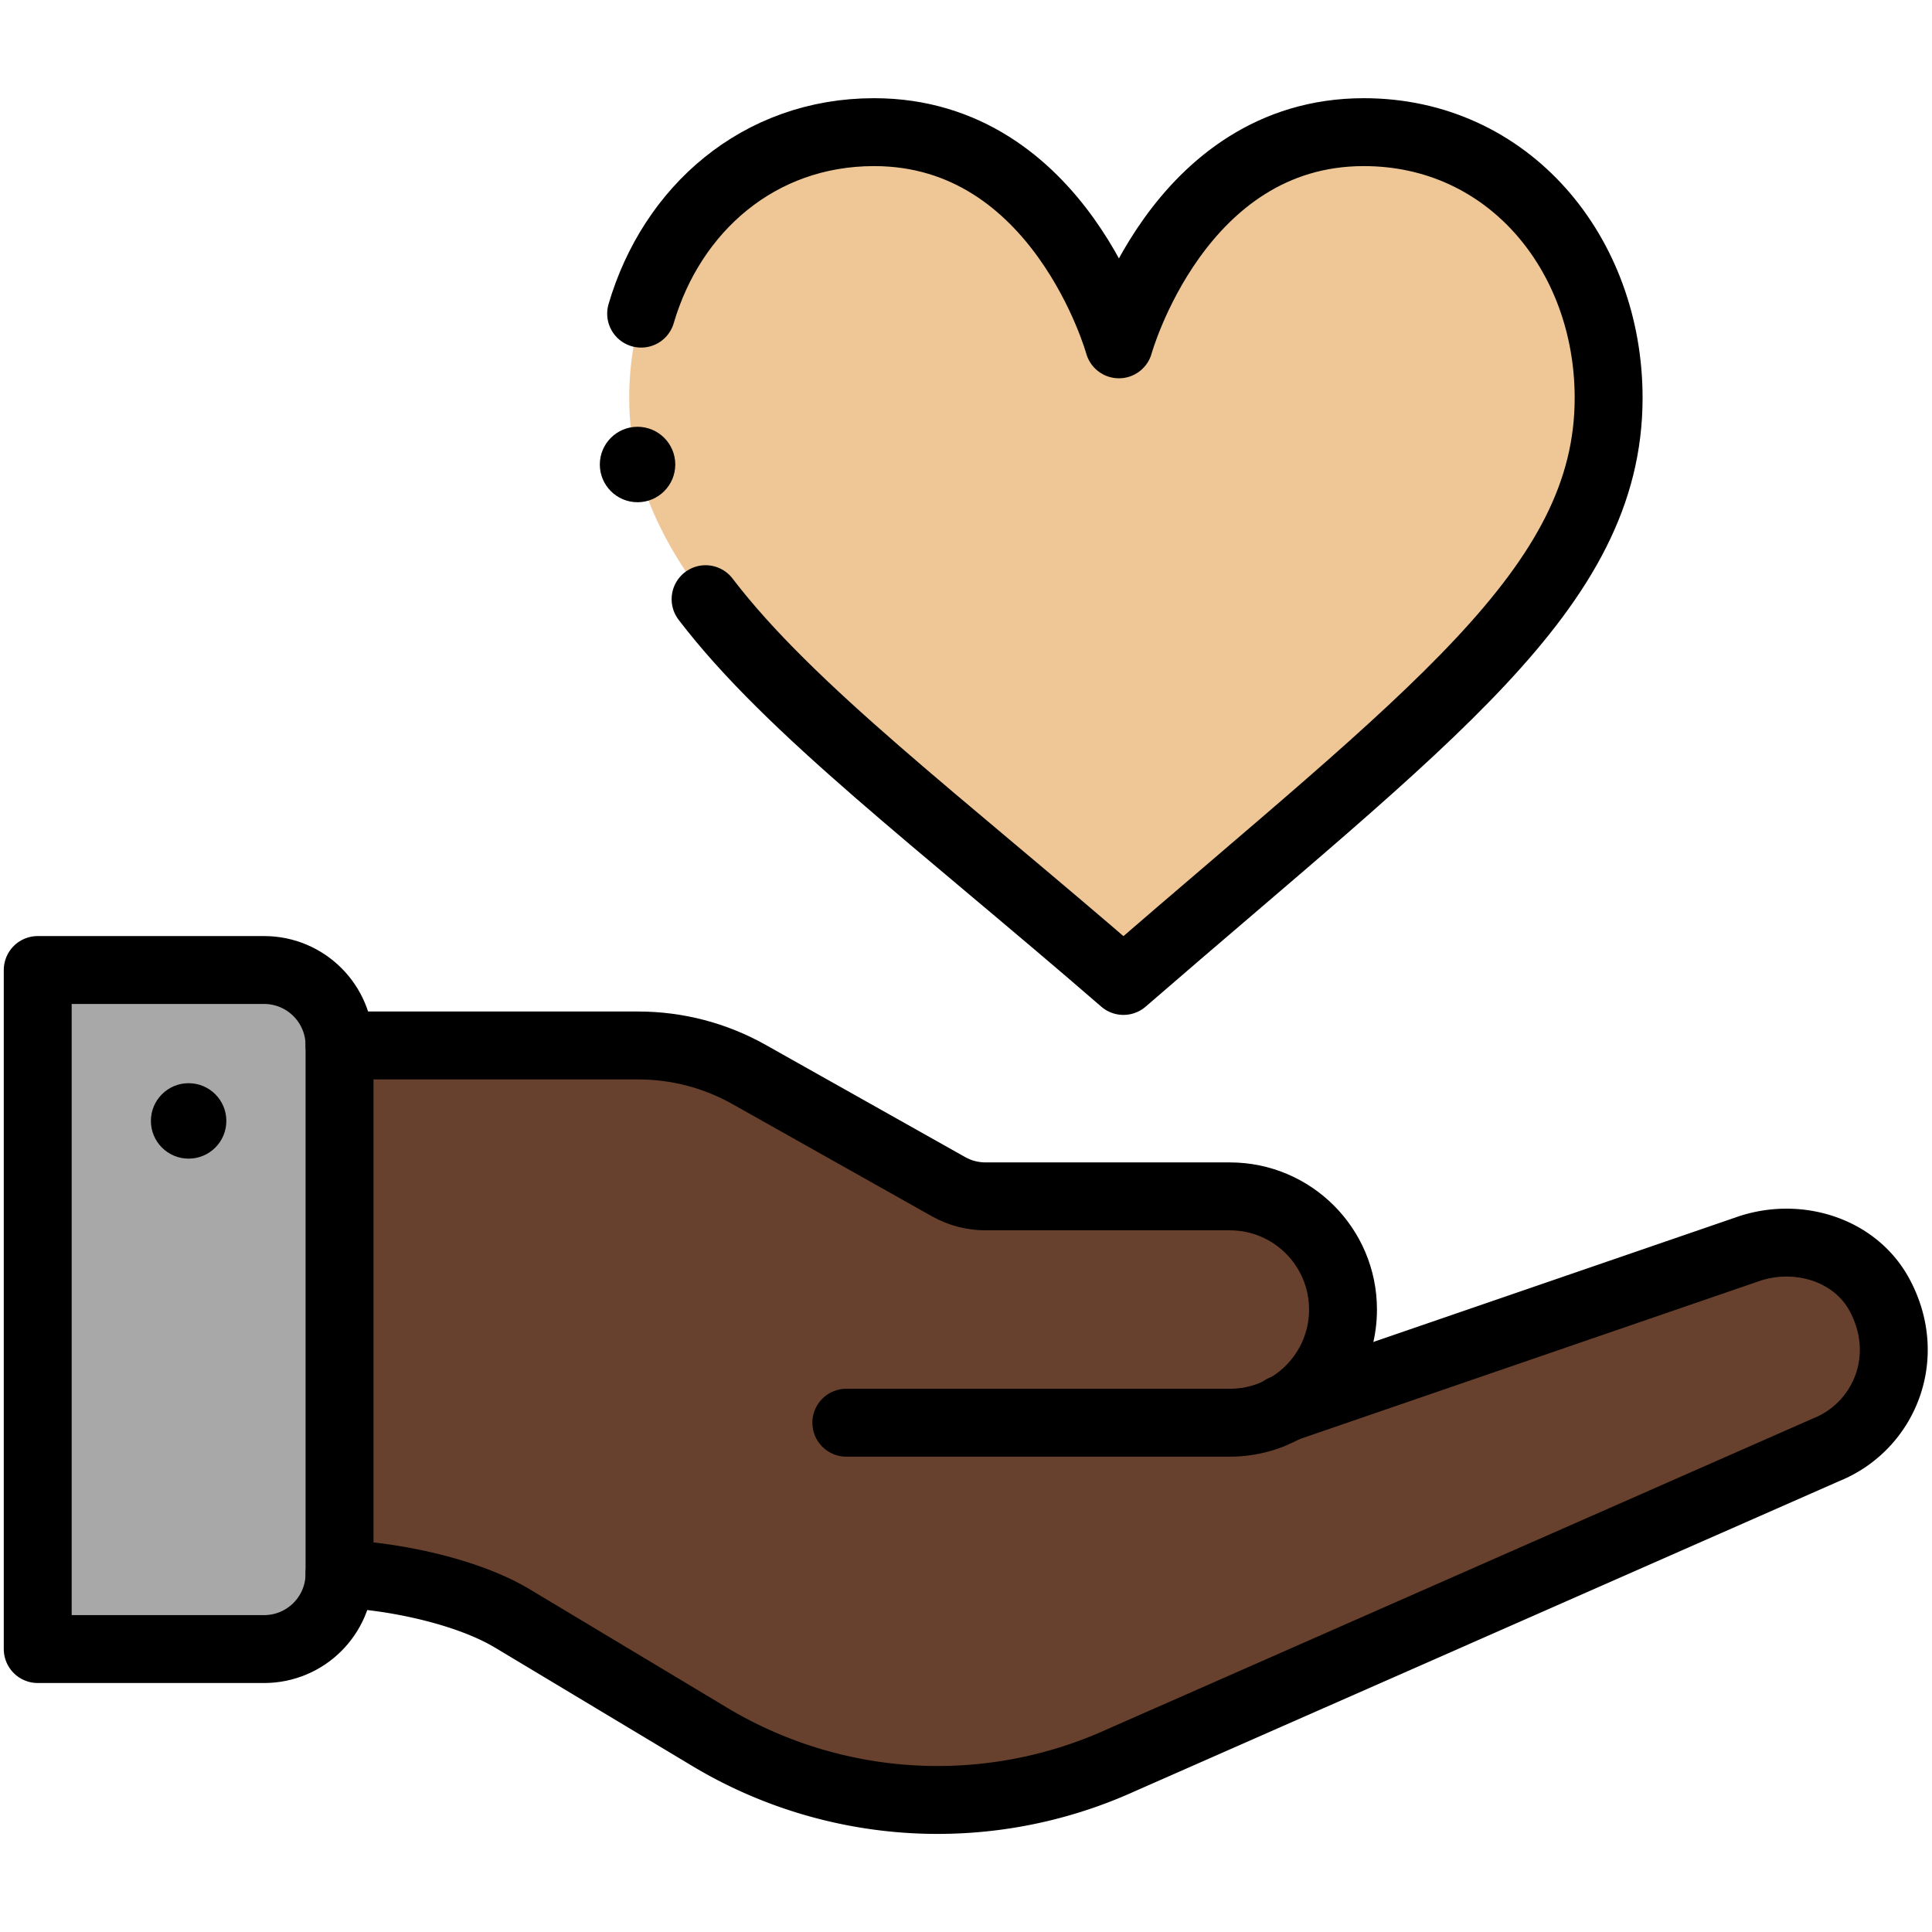
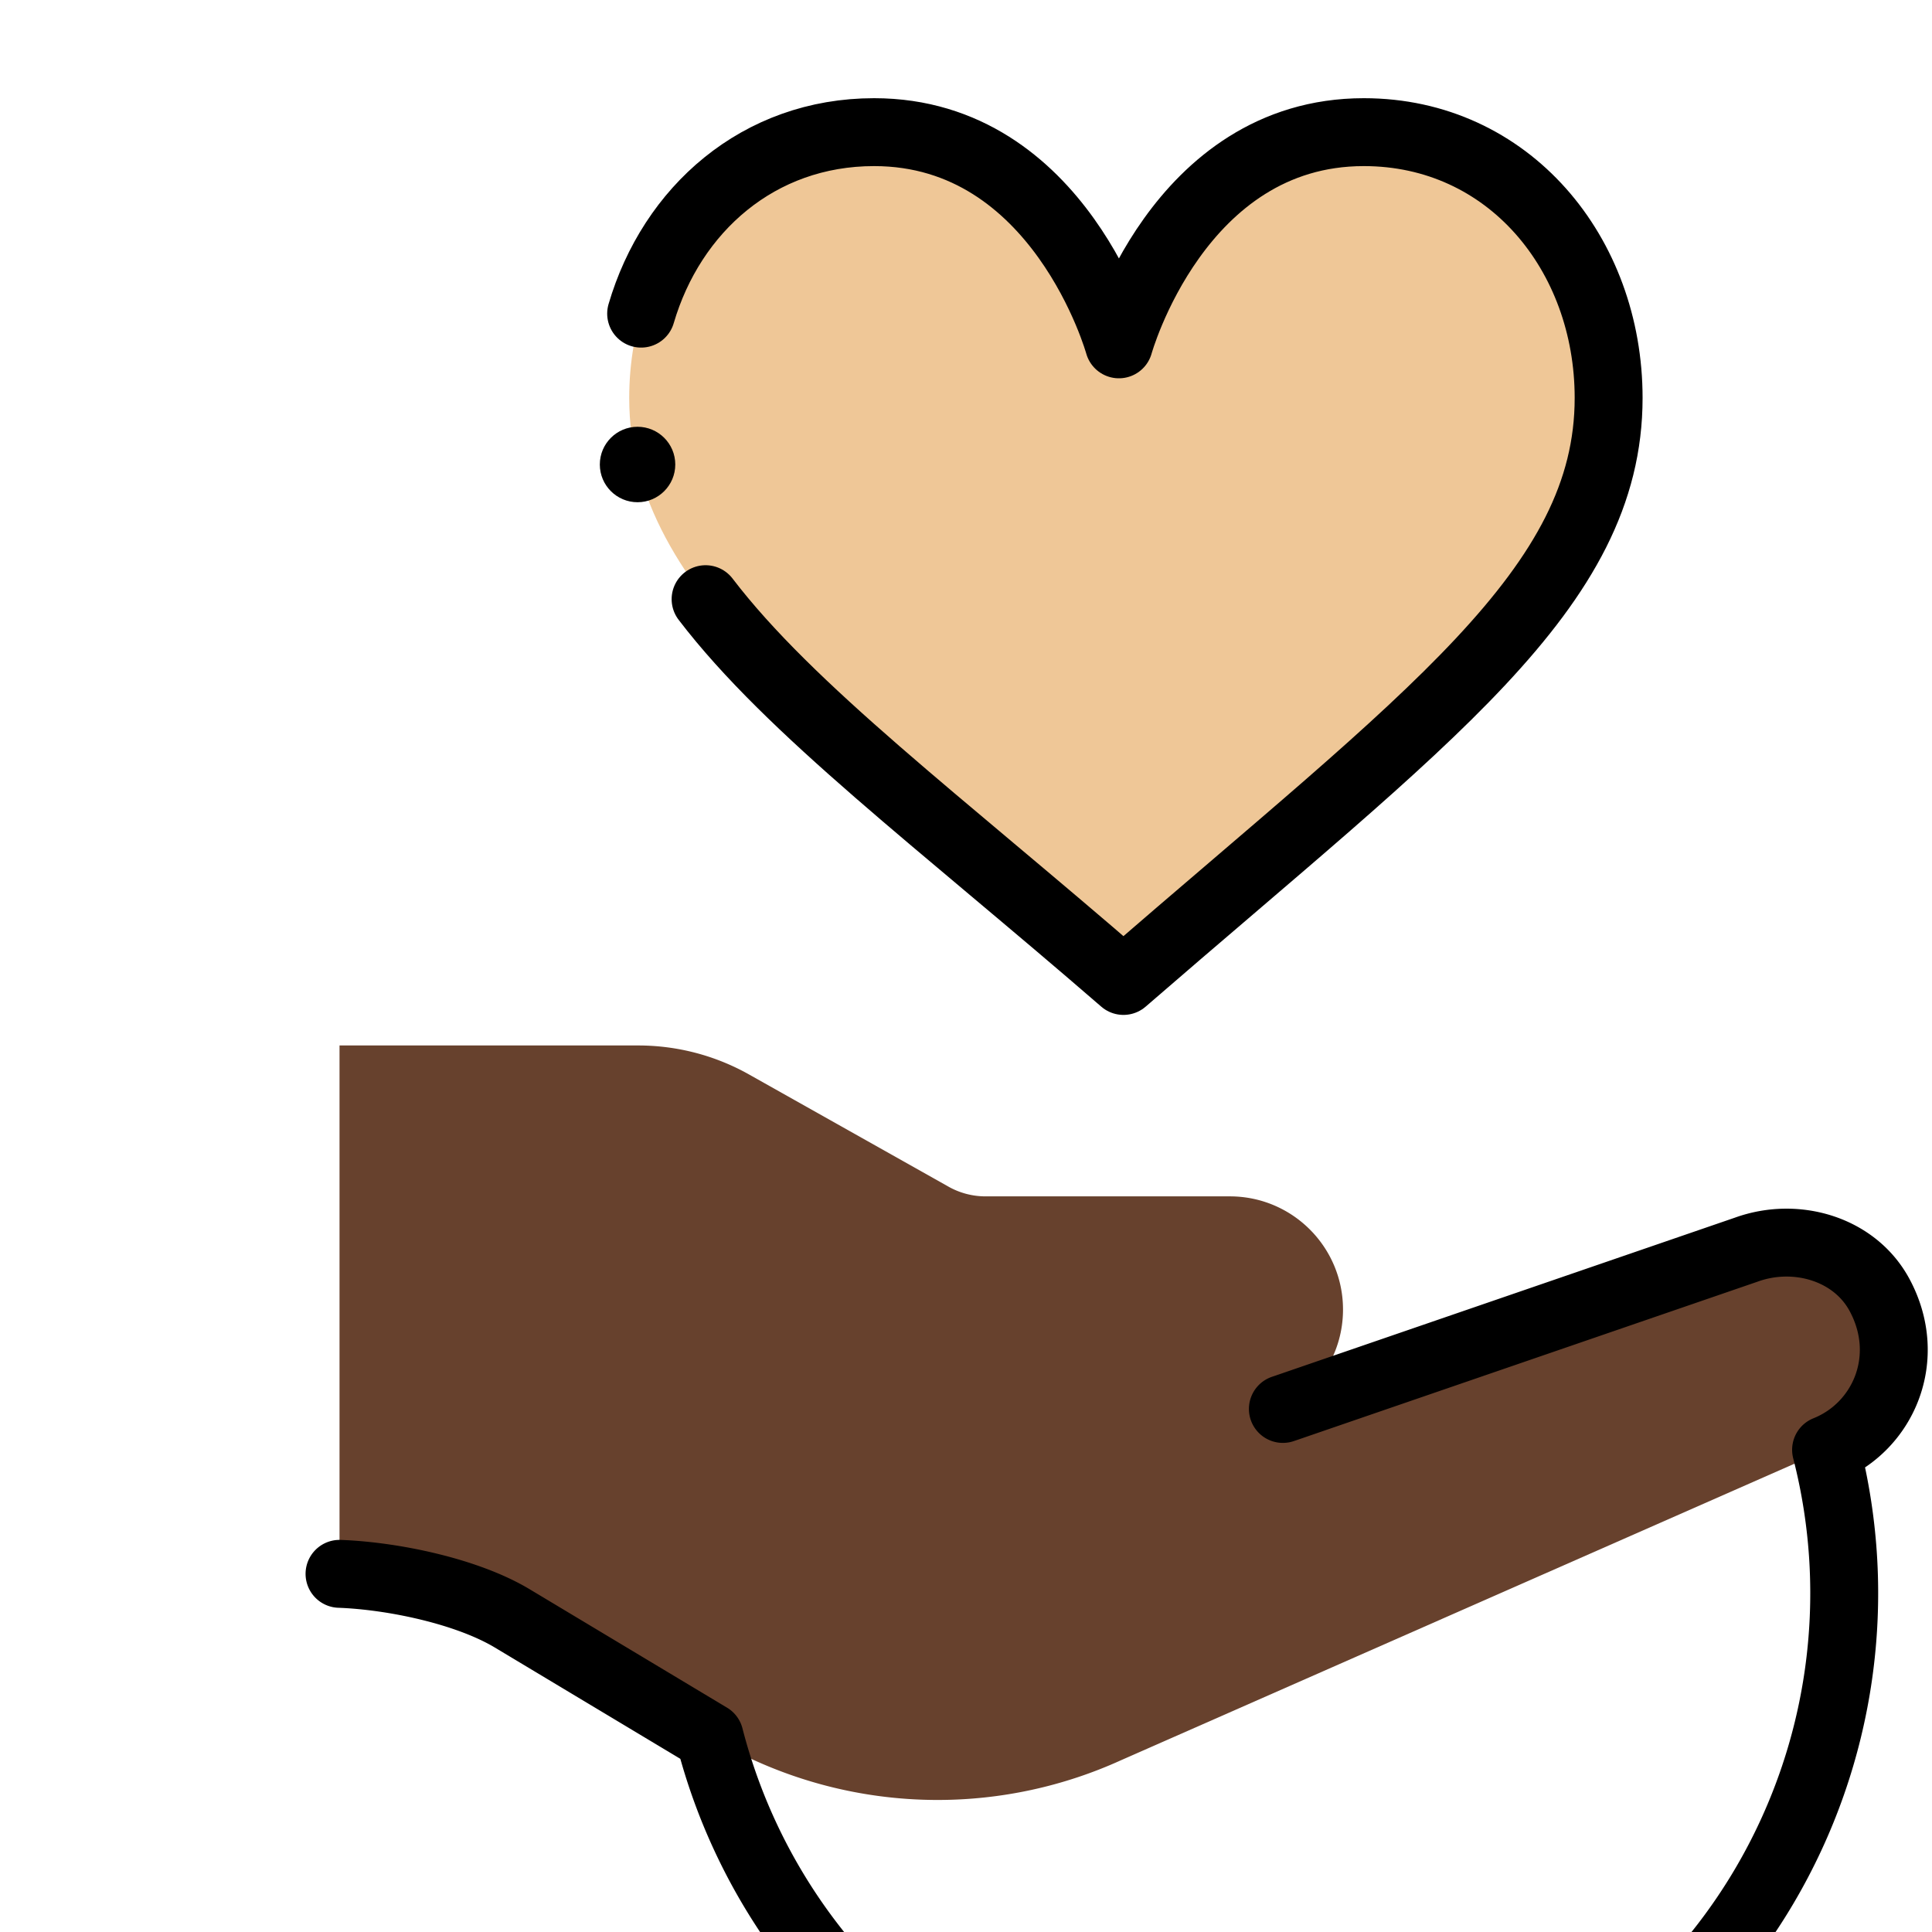
<svg xmlns="http://www.w3.org/2000/svg" width="512" height="512" x="0" y="0" viewBox="0 0 682.667 682.667" style="enable-background:new 0 0 512 512" xml:space="preserve" class="">
  <g>
    <defs stroke-width="18" style="stroke-width: 18;">
      <clipPath id="a" clipPathUnits="userSpaceOnUse" stroke-width="18" style="stroke-width: 18;">
        <path d="M0 512h512V0H0Z" fill="#000000" opacity="1" data-original="#000000" class="" stroke-width="18" style="stroke-width: 18;" />
      </clipPath>
    </defs>
    <g clip-path="url(#a)" transform="matrix(1.333 0 0 -1.333 0 682.667)" stroke-width="18" style="stroke-width: 18;">
      <path d="m0 0 122.17 42c13.11 4.73 28.64.261 35.26-11.989 8.99-16.631 1.12-34.971-14.15-41.08L-43.57-93.34a117.513 117.513 0 0 0-48.65-10.55c-21.3 0-42.2 5.79-60.46 16.75l-52.3 31.38c-12.07 7.24-31.76 11.3-45.79 11.811V96.11h79.17c10.31 0 20.44-2.65 29.42-7.71l52.84-29.719c3-1.691 6.37-2.571 9.81-2.571h64.76c16.57 0 30-13.429 30-30C15.23 14.91 9.1 5.15 0 0" style="fill-opacity: 1; fill-rule: nonzero; stroke: none; stroke-width: 18;" transform="translate(340.77 138.89)" fill="#67412d" data-original="#ffcebf" class="" stroke-width="18" opacity="1" />
      <path d="M0 0c38.42 0 64.9-32.25 64.9-70.449C64.9-121 17.24-154.84-63.71-225c-76.98 66.721-131.01 101.71-131.01 154.551C-194.72-32.25-168.24 0-129.81 0c49.32 0 64.9-56.25 64.9-56.25S-49.33 0 0 0" style="fill-opacity: 1; fill-rule: nonzero; stroke: none; stroke-width: 18;" transform="translate(361.51 477.1)" fill="#efc797" data-original="#ff80ac" class="" stroke-width="18" opacity="1" />
-       <path d="M0 0v-140.06C-.03-151.08-8.97-160-20-160h-60V20h60C-8.95 20 0 11.05 0 0" style="fill-opacity: 1; fill-rule: nonzero; stroke: none; stroke-width: 18;" transform="translate(90 235)" fill="#a8a8a8" data-original="#faecd8" stroke-width="18" class="" opacity="1" />
-       <path d="M0 0c5.52 0 10-4.48 10-10S5.52-20 0-20s-10 4.48-10 10S-5.52 0 0 0" style="fill-opacity: 1; fill-rule: nonzero; stroke: none; stroke-width: 18;" transform="translate(50 225)" fill="#000000" data-original="#000000" class="" stroke-width="18" />
-       <path d="M0 0c-.03-11.021-8.97-19.94-20-19.94h-60v180h60c11.05 0 20-8.951 20-20V.06z" style="stroke-width: 18; stroke-linecap: round; stroke-linejoin: round; stroke-miterlimit: 10; stroke-dasharray: none; stroke-opacity: 1;" transform="translate(90 94.94)" fill="none" stroke="#000000" stroke-width="18" stroke-linecap="round" stroke-linejoin="round" stroke-miterlimit="10" stroke-dasharray="none" stroke-opacity="" data-original="#000000" class="" />
-       <path d="m0 0 .71.239 122.17 42c13.11 4.731 28.64.261 35.26-11.989 8.99-16.631 1.12-34.971-14.15-41.08L-42.86-93.101A117.485 117.485 0 0 0-151.97-86.9l-52.3 31.379c-12.07 7.241-31.76 11.3-45.79 11.811" style="stroke-width: 18; stroke-linecap: round; stroke-linejoin: round; stroke-miterlimit: 10; stroke-dasharray: none; stroke-opacity: 1;" transform="translate(340.06 138.65)" fill="none" stroke="#000000" stroke-width="18" stroke-linecap="round" stroke-linejoin="round" stroke-miterlimit="10" stroke-dasharray="none" stroke-opacity="" data-original="#000000" class="" />
-       <path d="M0 0h79.17c10.31 0 20.44-2.65 29.42-7.71l52.84-29.72c3-1.69 6.37-2.57 9.81-2.57H236c16.57 0 30-13.43 30-30 0-11.2-6.13-20.96-15.23-26.11-4.36-2.48-9.4-3.89-14.77-3.89H134.34" style="stroke-width: 18; stroke-linecap: round; stroke-linejoin: round; stroke-miterlimit: 10; stroke-dasharray: none; stroke-opacity: 1;" transform="translate(90 235)" fill="none" stroke="#000000" stroke-width="18" stroke-linecap="round" stroke-linejoin="round" stroke-miterlimit="10" stroke-dasharray="none" stroke-opacity="" data-original="#000000" class="" />
+       <path d="m0 0 .71.239 122.17 42c13.11 4.731 28.64.261 35.26-11.989 8.99-16.631 1.12-34.971-14.15-41.08A117.485 117.485 0 0 0-151.97-86.9l-52.3 31.379c-12.07 7.241-31.76 11.3-45.79 11.811" style="stroke-width: 18; stroke-linecap: round; stroke-linejoin: round; stroke-miterlimit: 10; stroke-dasharray: none; stroke-opacity: 1;" transform="translate(340.06 138.65)" fill="none" stroke="#000000" stroke-width="18" stroke-linecap="round" stroke-linejoin="round" stroke-miterlimit="10" stroke-dasharray="none" stroke-opacity="" data-original="#000000" class="" />
      <path d="M0 0c8.099 27.641 31.131 48.11 61.749 48.11 49.32 0 64.9-56.25 64.9-56.25s15.58 56.25 64.91 56.25c38.42 0 64.9-32.25 64.9-70.449 0-50.551-47.66-84.39-128.61-154.551-48.765 42.266-88.32 71.799-110.766 101.202" style="stroke-width: 18; stroke-linecap: round; stroke-linejoin: round; stroke-miterlimit: 10; stroke-dasharray: none; stroke-opacity: 1;" transform="translate(169.951 428.99)" fill="none" stroke="#000000" stroke-width="18" stroke-linecap="round" stroke-linejoin="round" stroke-miterlimit="10" stroke-dasharray="none" stroke-opacity="" data-original="#000000" class="" />
      <path d="M0 0c5.52 0 10-4.48 10-10S5.52-20 0-20s-10 4.48-10 10S-5.52 0 0 0" style="fill-opacity: 1; fill-rule: nonzero; stroke: none; stroke-width: 18;" transform="translate(169 399)" fill="#000000" data-original="#000000" class="" stroke-width="18" />
    </g>
  </g>
</svg>